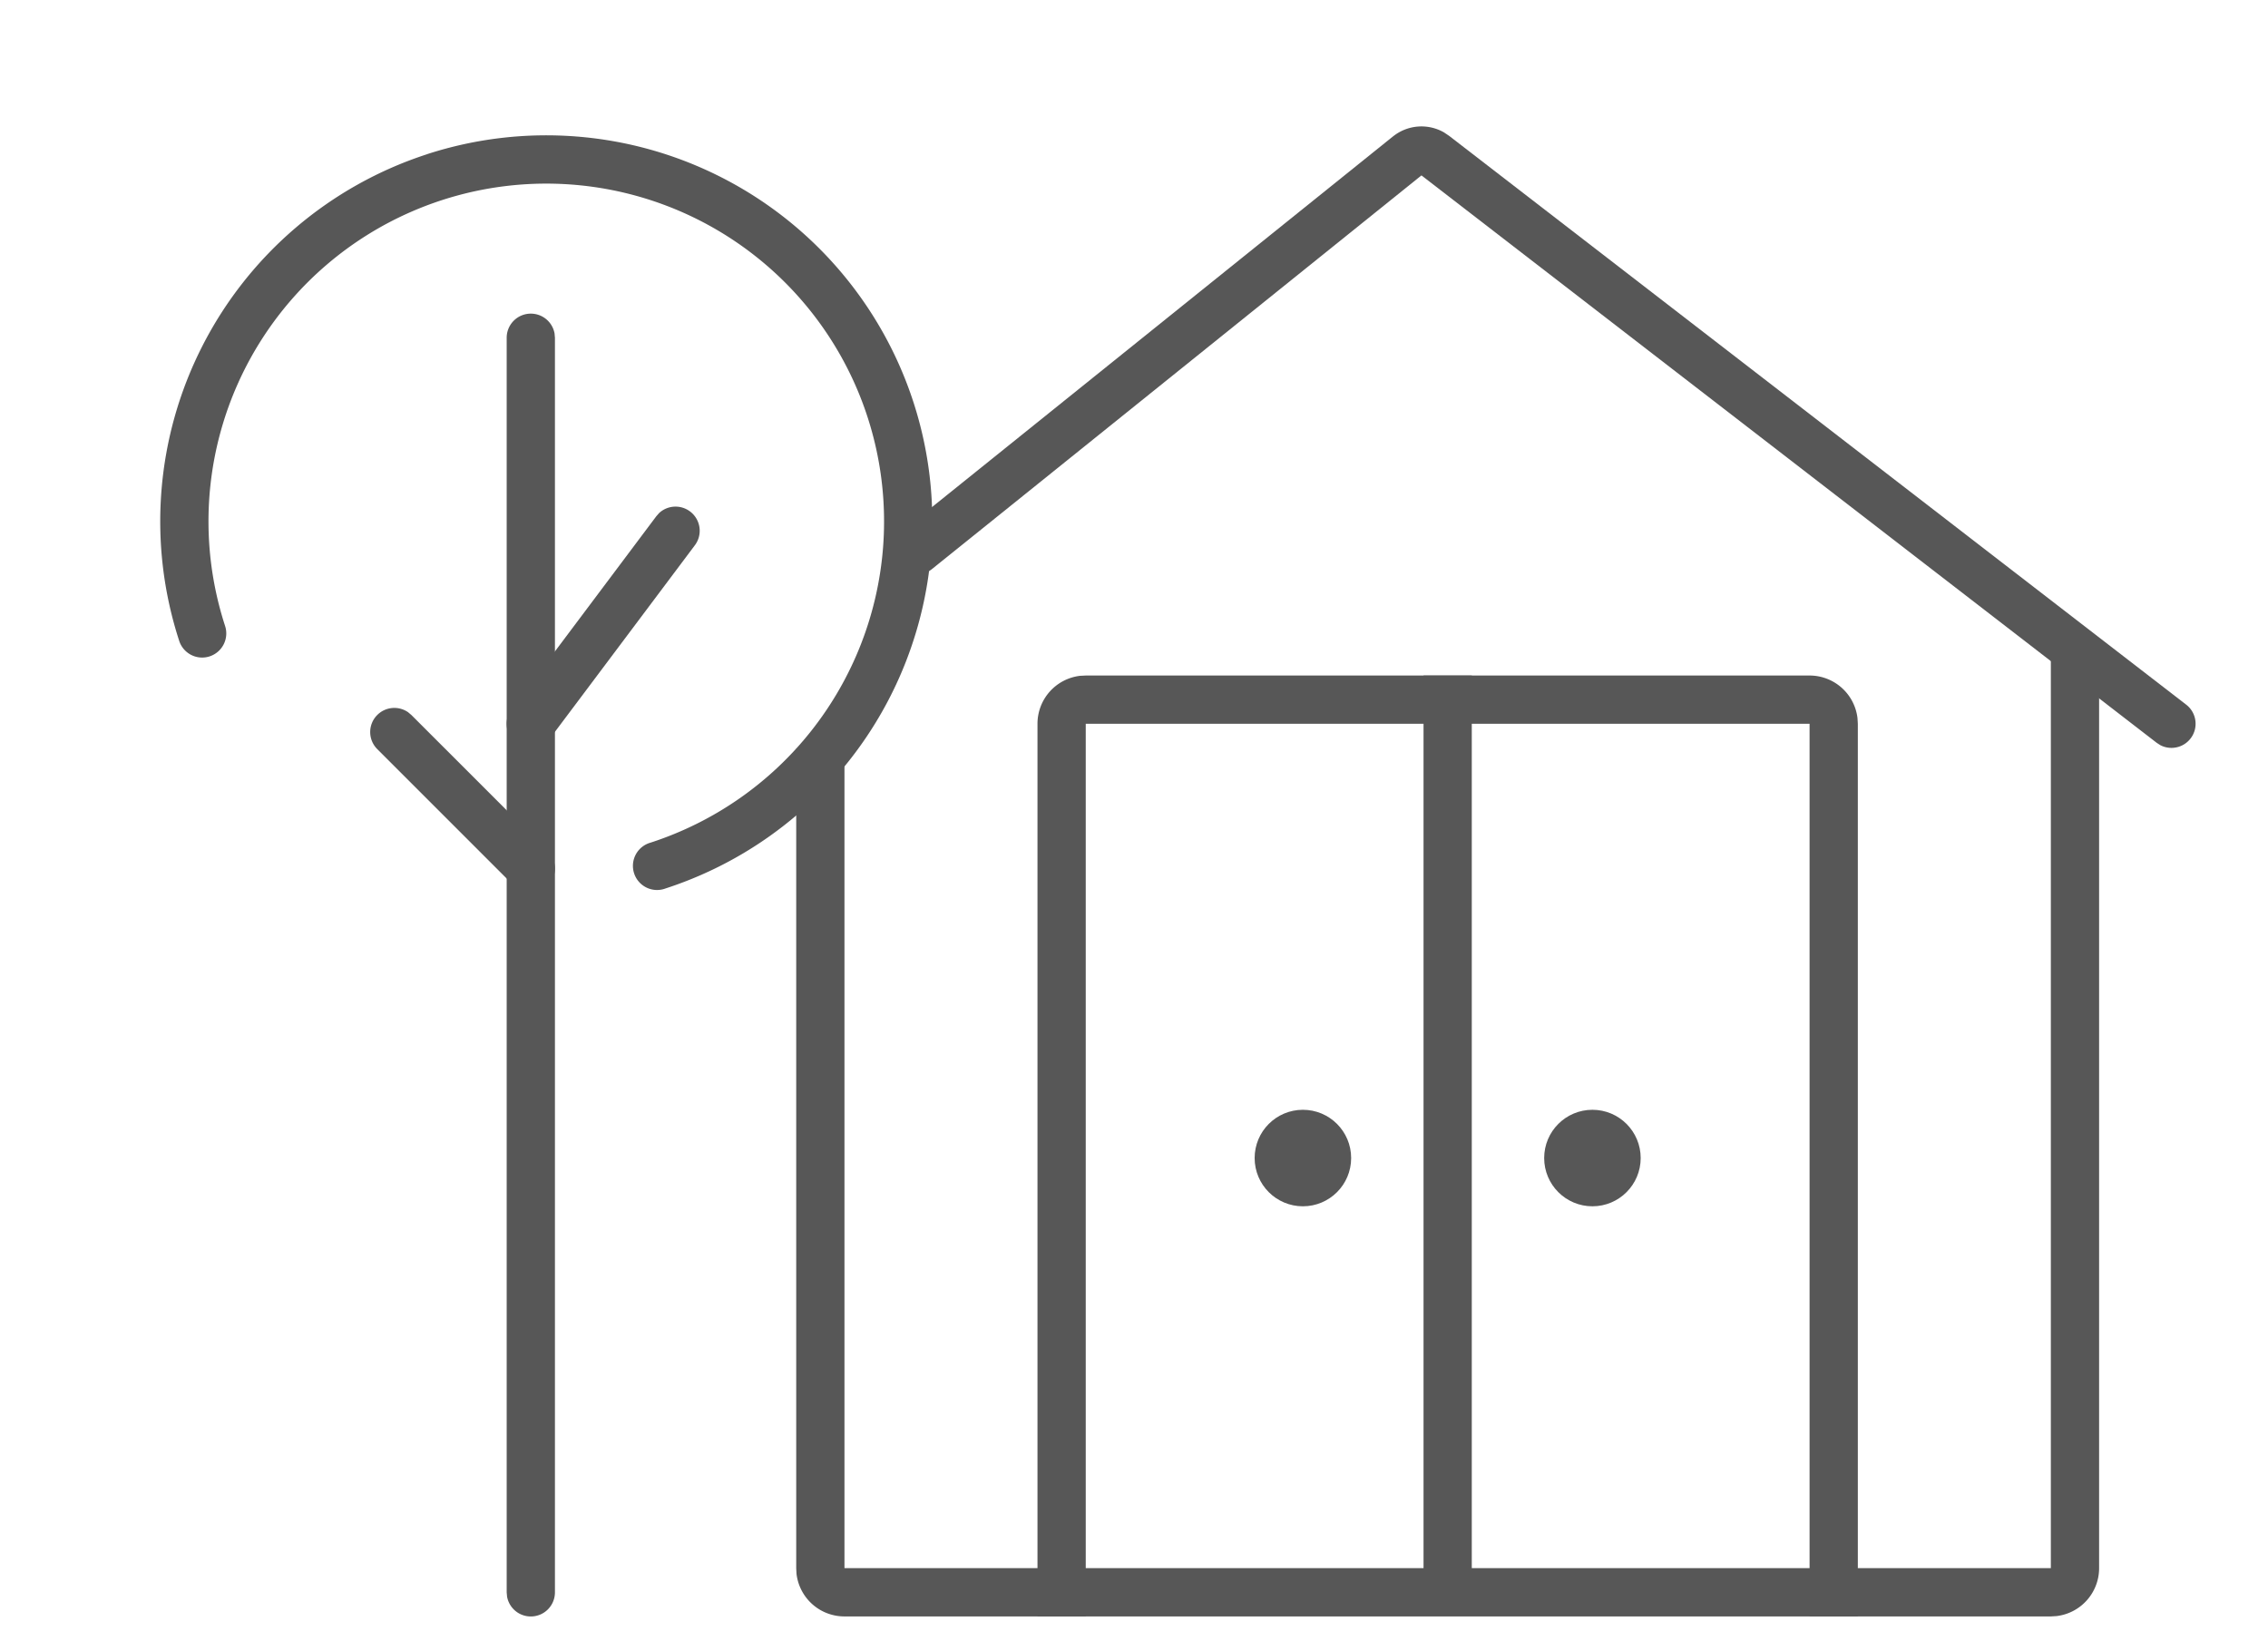
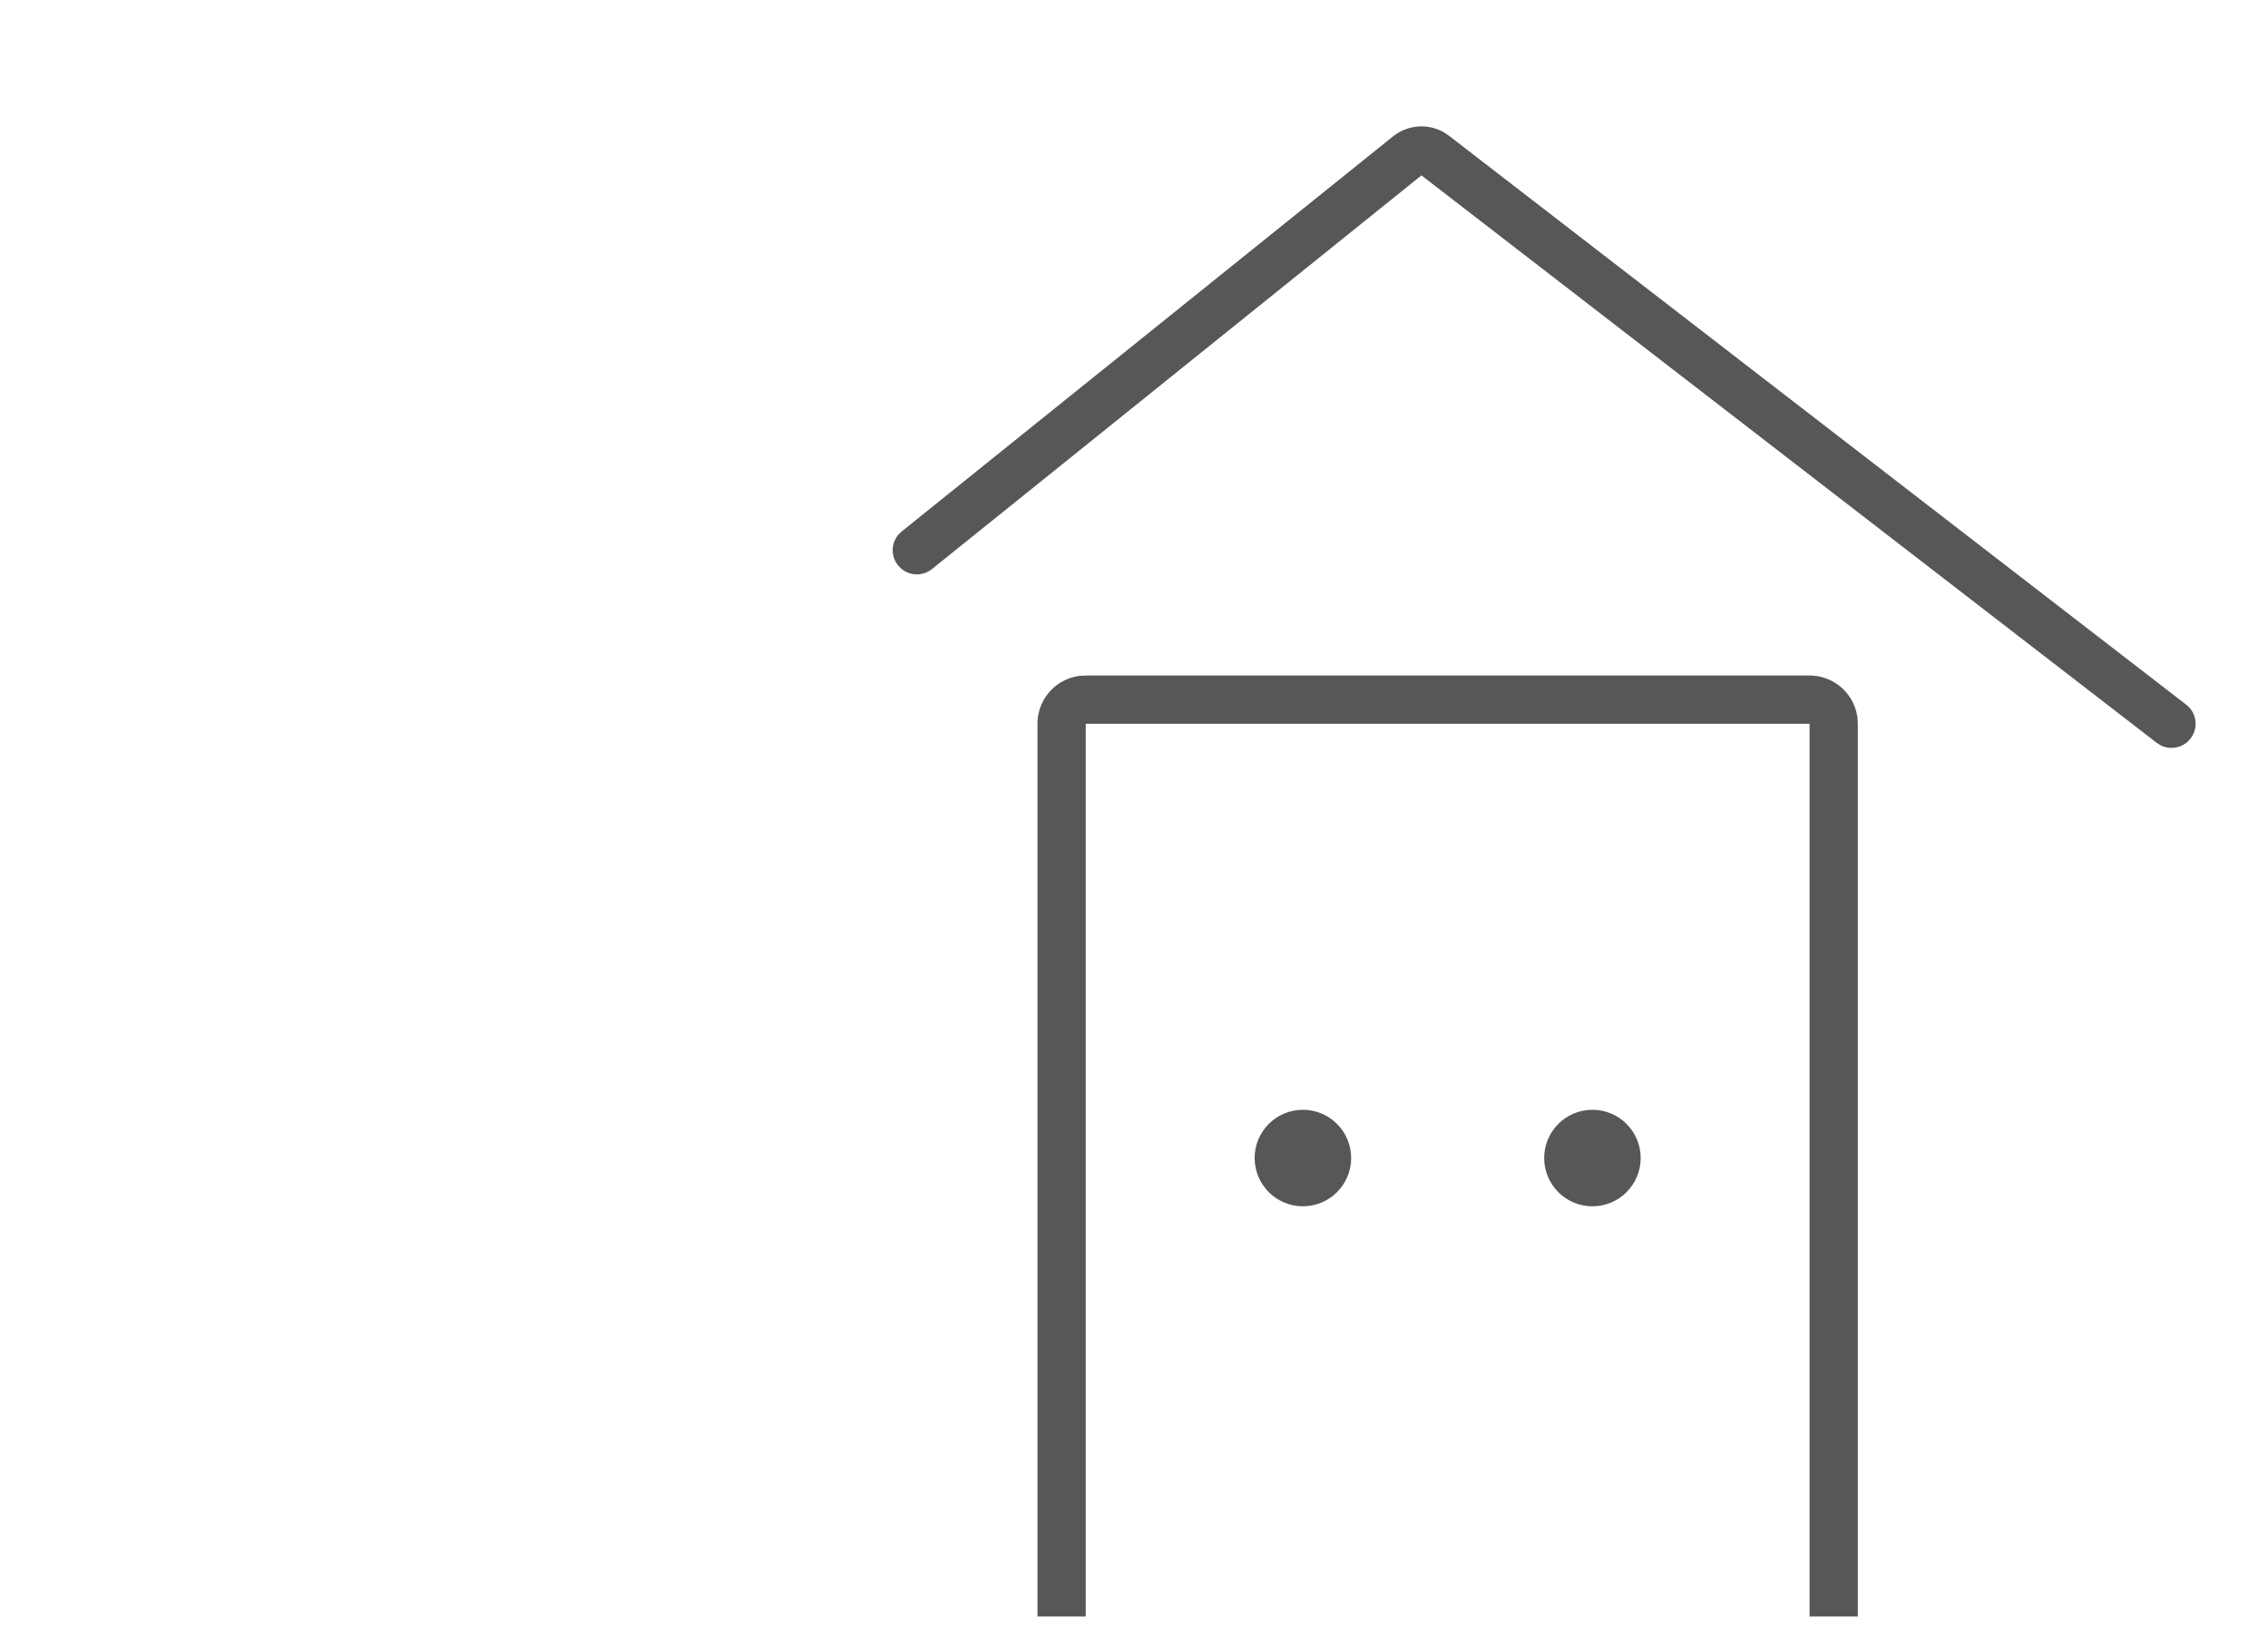
<svg xmlns="http://www.w3.org/2000/svg" viewBox="0 0 47 34" color="#575757">
  <g transform="translate(.32 .62)" fill-rule="evenodd" fill="currentColor">
-     <path d="M43.18 12.763V31.88a1 1 0 0 1-.884.993l-.116.007h-25a1 1 0 0 1-.994-.884l-.006-.116V14.899h1v16.98h25V12.764h1Z" fill-rule="nonzero" />
    <path d="M38.18 32.88h-1v-18.5h-15v18.5h-1v-18.5a1 1 0 0 1 .883-.994l.117-.006h15a1 1 0 0 1 .993.883l.007.117v18.5Z" fill-rule="nonzero" />
    <path d="M28.547 2.208a.941.941 0 0 1 1.057-.084l.107.072 15.274 11.788a.5.5 0 0 1-.535.84l-.076-.049-15.237-11.76-10.144 8.159a.5.5 0 0 1-.64-.012l-.063-.065a.5.5 0 0 1 .011-.64l.065-.063 10.18-8.186Z" fill-rule="nonzero" />
-     <path d="M8.528 2.576a8 8 0 1 1 4.944 15.217.5.5 0 1 1-.309-.95 7 7 0 1 0-8.82-4.495.5.5 0 1 1-.951.309 8 8 0 0 1 5.136-10.08Z" fill-rule="nonzero" />
-     <path d="M10.68 5.88a.5.5 0 0 1 .492.41l.008.09v26a.5.5 0 0 1-.992.09l-.008-.09v-26a.5.5 0 0 1 .5-.5Z" fill-rule="nonzero" />
-     <path d="M7.498 14.198a.5.5 0 0 1 .638-.058l.069.058 2.828 2.828a.5.5 0 0 1-.638.765l-.069-.058-2.828-2.828a.5.5 0 0 1 0-.707ZM13.98 9.98a.5.5 0 0 0-.64.032l-.06.068-3 4a.5.5 0 0 0 .74.667l.06-.067 3-4a.5.5 0 0 0-.1-.7Zm16.2 3.4v19h-1v-19z" fill-rule="nonzero" />
    <circle cx="26.68" cy="23.38" r="1" />
    <circle cx="32.68" cy="23.38" r="1" />
  </g>
</svg>